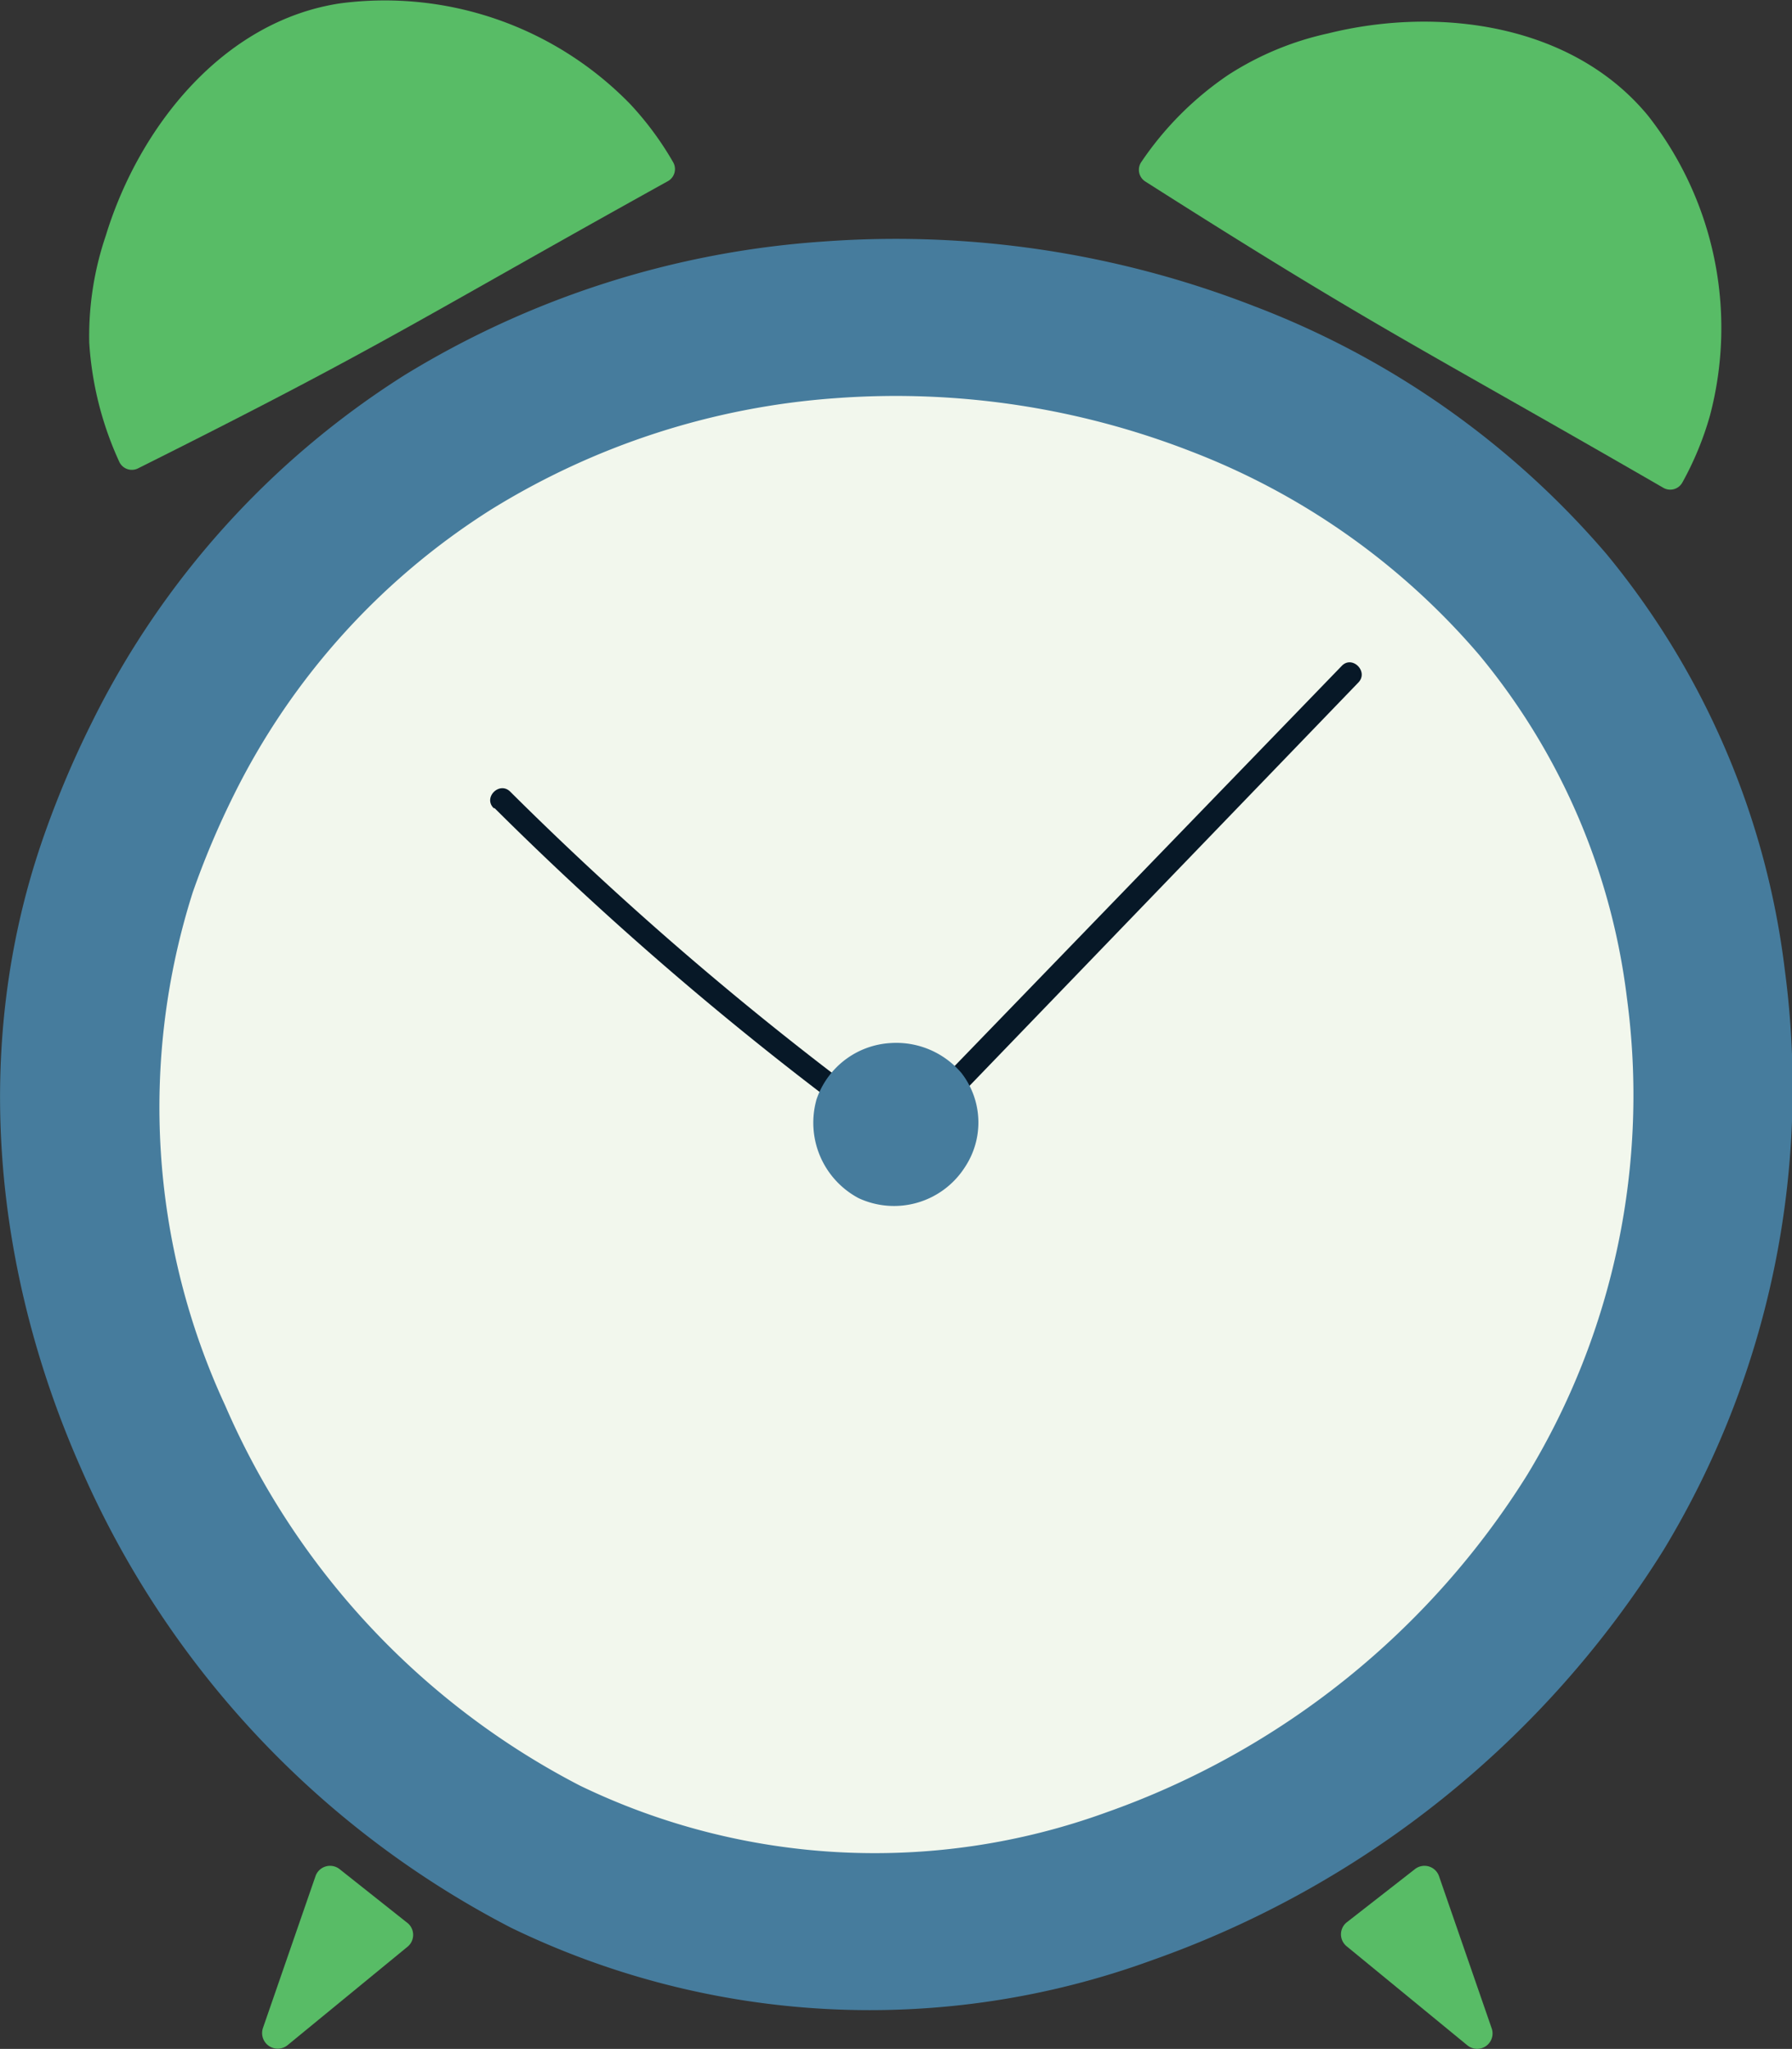
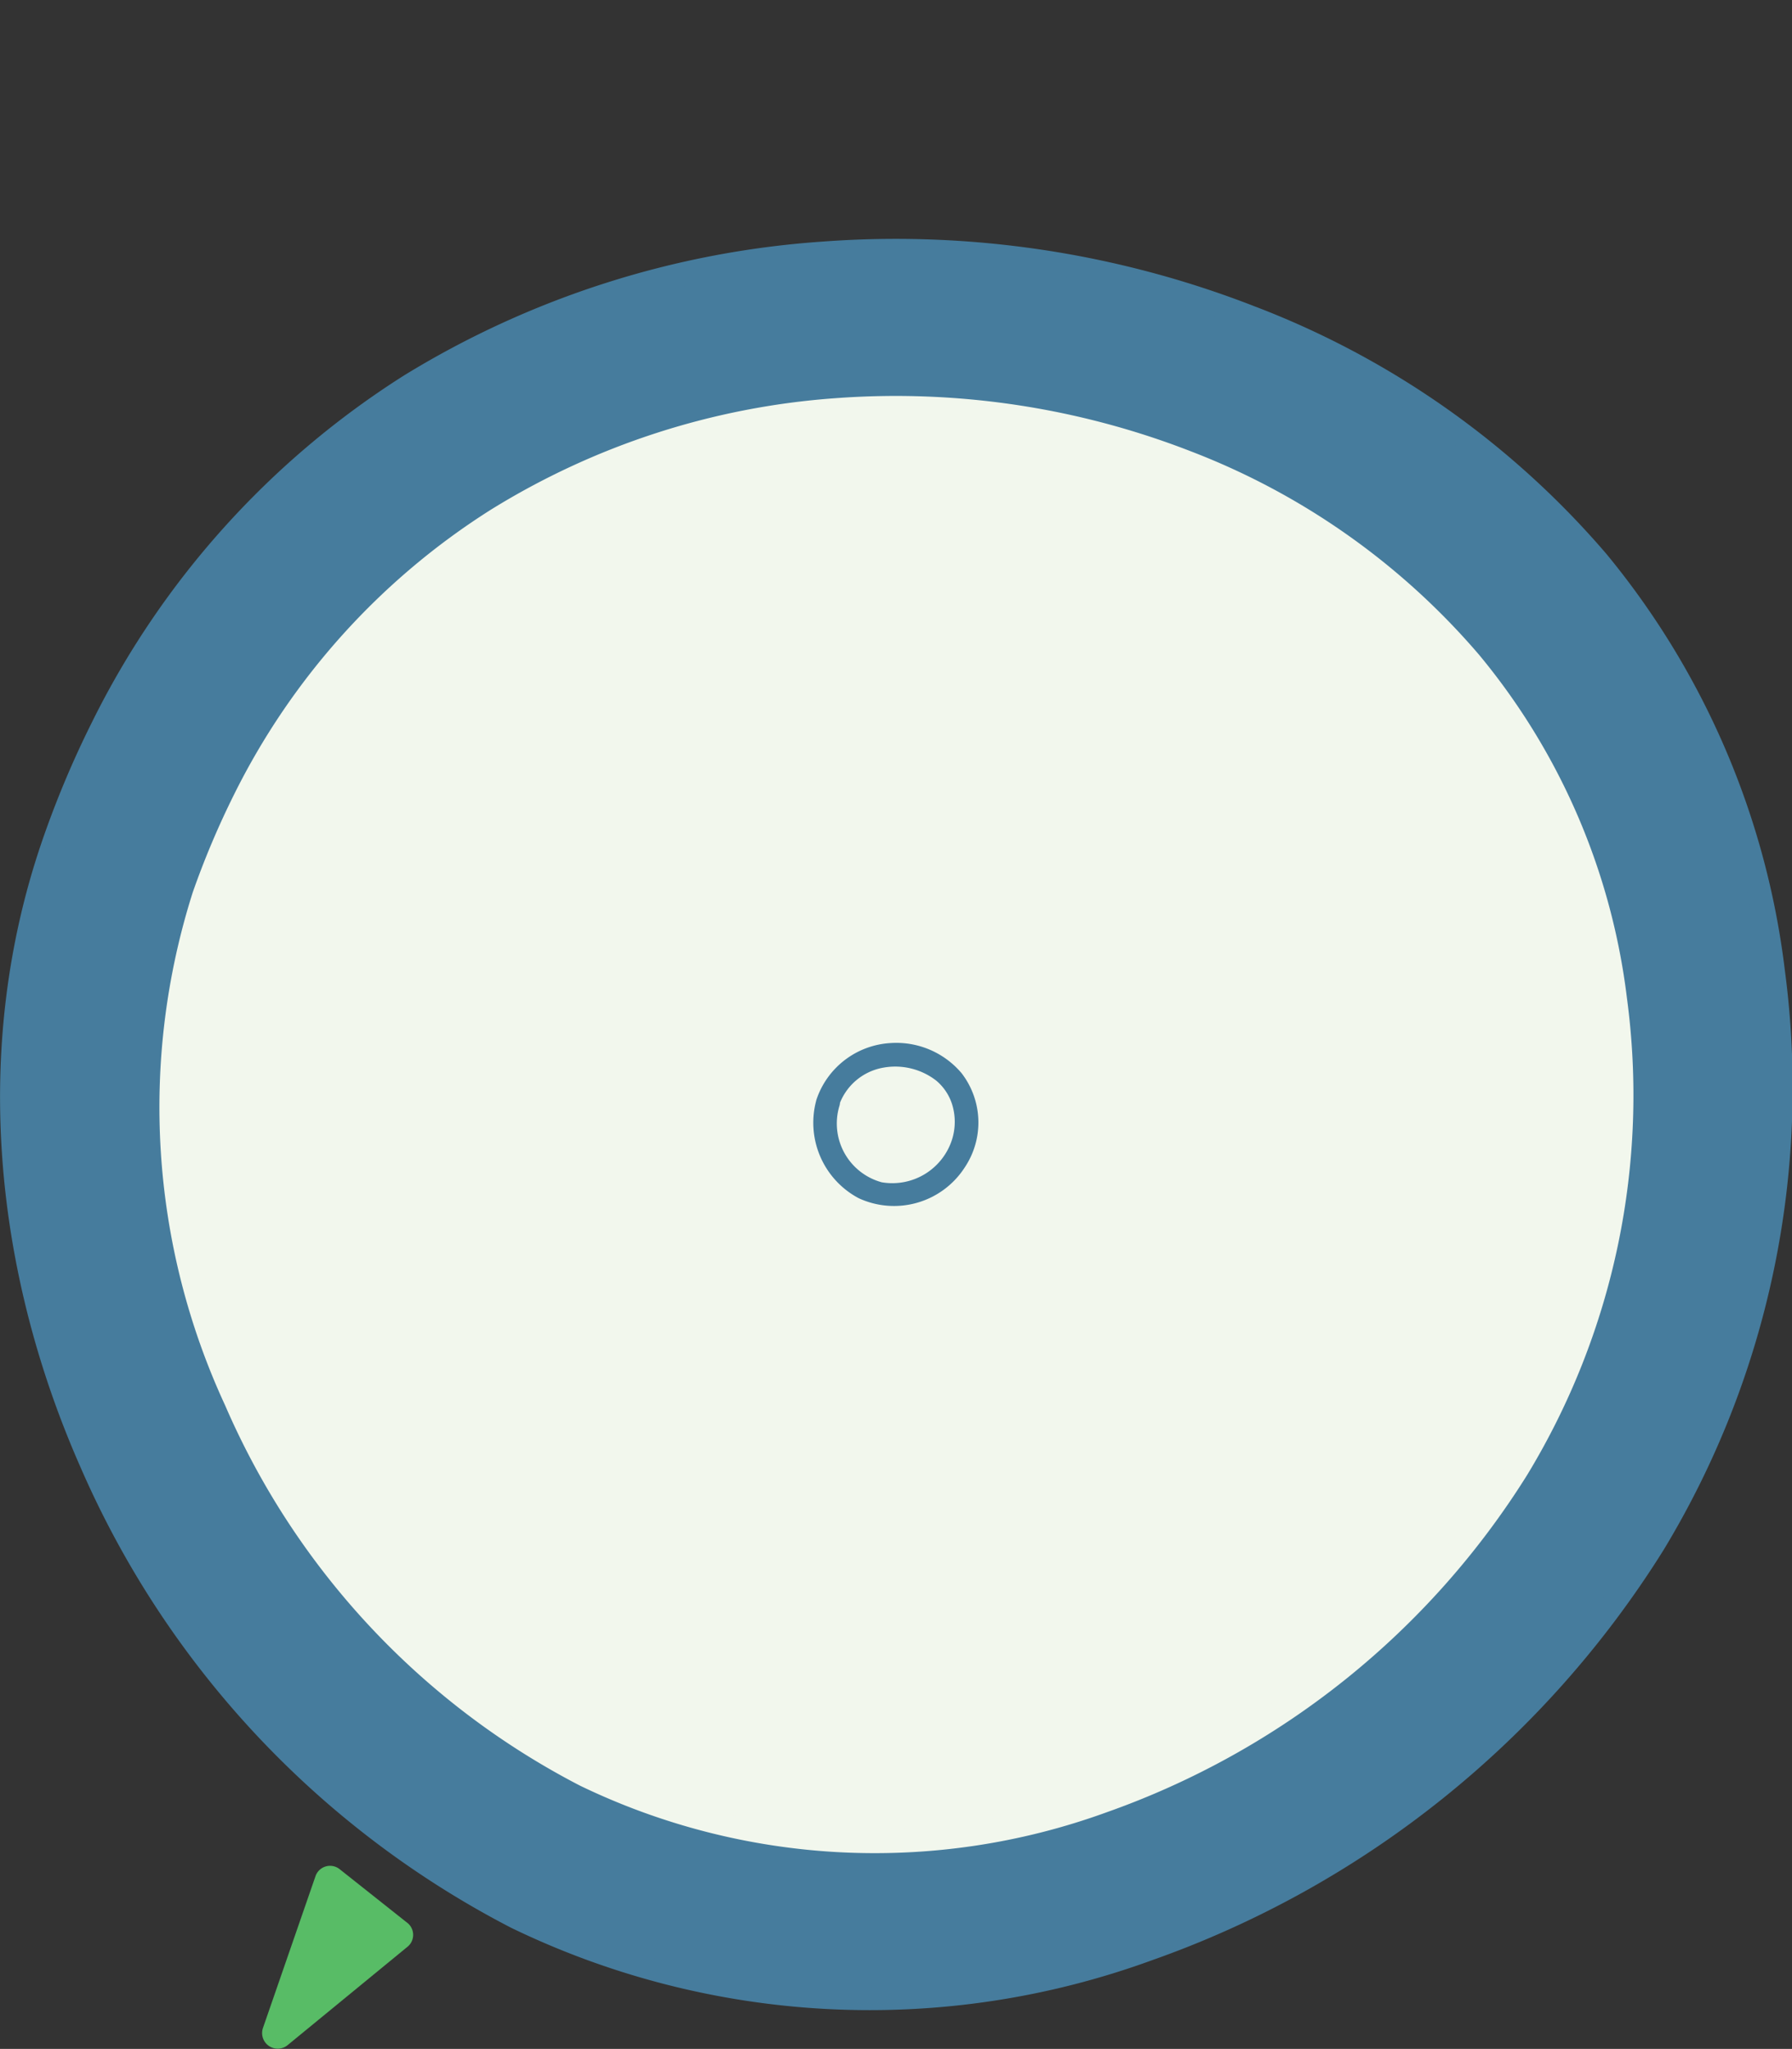
<svg xmlns="http://www.w3.org/2000/svg" viewBox="0 0 80.32 91.85">
  <rect x="0" y="0" width="80.32" height="91.85" fill="#333333" stroke="none" />
  <defs>
    <style>.cls-1{fill:#58bc66;}.cls-2{fill:#467c9d;}.cls-3{fill:#f2f7ed;}.cls-4{fill:#071827;}</style>
  </defs>
  <g id="Illustrations">
-     <path class="cls-1" d="M29.92,8.13a.62.62,0,0,0,.25-.86,14.11,14.11,0,0,0-1.92-2.6,15.34,15.34,0,0,0-13-4.52C10,.94,6.23,5.69,4.74,10.57A14,14,0,0,0,4,15.36a15,15,0,0,0,1.35,5.35.62.62,0,0,0,.85.28C17.28,15.45,18.59,14.42,29.92,8.13Z" />
-     <path class="cls-1" d="M74.54,21.86a.62.62,0,0,0,.86-.22,14.13,14.13,0,0,0,1.24-3A15.41,15.41,0,0,0,73.87,5.19C70.47,1.06,64.46.27,59.52,1.5a13.55,13.55,0,0,0-4.47,1.86,14.51,14.51,0,0,0-3.9,3.91.62.62,0,0,0,.19.87C61.76,14.77,63.32,15.38,74.54,21.86Z" />
-     <path class="cls-1" d="M60.37,86.17l3.05-2.38a.69.69,0,0,1,1.08.32l2.36,6.82a.69.69,0,0,1-1.09.76l-5.41-4.44A.69.69,0,0,1,60.37,86.17Z" />
    <path class="cls-1" d="M18.22,86.17l-3-2.38a.69.69,0,0,0-1.08.32l-2.36,6.82a.7.7,0,0,0,1.1.76l5.41-4.44A.69.69,0,0,0,18.22,86.17Z" />
    <path class="cls-2" d="M2.37,37.92c-7.23,20.93,7.5,46.45,29.18,51s45.2-12.63,47.88-34.6C85.22,6.87,17.34-5.4,2.37,37.92Z" />
    <path class="cls-2" d="M1.86,37.78C-1.28,47-.27,57,3.62,65.8A42.14,42.14,0,0,0,22.91,86.42a36.86,36.86,0,0,0,28.71,1.46A44.48,44.48,0,0,0,74.56,69.49,40,40,0,0,0,80,43.5a36.14,36.14,0,0,0-8-18.67A39.11,39.11,0,0,0,56.2,13.72a44.27,44.27,0,0,0-19.33-2.89,41.24,41.24,0,0,0-18.76,6,38.69,38.69,0,0,0-14,15.57,43.83,43.83,0,0,0-2.24,5.35c-.23.65.79.92,1,.29A39.22,39.22,0,0,1,14.81,20.53a38.6,38.6,0,0,1,17.39-8,43.14,43.14,0,0,1,19,.68A39.85,39.85,0,0,1,67.73,22,34.56,34.56,0,0,1,77.86,38.23,39.55,39.55,0,0,1,77,62.17,42.09,42.09,0,0,1,58.09,83.79c-8.51,4.8-18.74,6.7-28.26,4.14C20.74,85.49,13,79.25,7.89,71.44A40.17,40.17,0,0,1,1.32,44.72a33.13,33.13,0,0,1,1.56-6.65C3.1,37.42,2.08,37.14,1.86,37.78Z" />
    <path class="cls-3" d="M9.15,40.17C3.22,57.34,15.31,78.27,33.09,82S70.17,71.62,72.37,53.6C77.12,14.7,21.44,4.63,9.15,40.17Z" />
    <path class="cls-3" d="M8.64,40a31.8,31.8,0,0,0,1.45,23A34.69,34.69,0,0,0,26,80.05a30.37,30.37,0,0,0,23.58,1.2A36.6,36.6,0,0,0,68.45,66.12a32.79,32.79,0,0,0,4.47-21.39A29.71,29.71,0,0,0,66.3,29.36a32.14,32.14,0,0,0-12.93-9.13,36.48,36.48,0,0,0-15.92-2.38,33.9,33.9,0,0,0-15.45,5A31.82,31.82,0,0,0,10.47,35.66,38,38,0,0,0,8.64,40c-.22.64.8.92,1,.28A32.24,32.24,0,0,1,19.4,26a31.6,31.6,0,0,1,14.21-6.57A35.37,35.37,0,0,1,49.13,20a32.58,32.58,0,0,1,13.51,7.12A28.27,28.27,0,0,1,71,40.35a32.31,32.31,0,0,1-.63,19.48A34.44,34.44,0,0,1,54.89,77.68c-6.92,3.92-15.24,5.5-23,3.47a31.65,31.65,0,0,1-18.1-13.52,32.9,32.9,0,0,1-5.4-21.82,27.29,27.29,0,0,1,1.28-5.5C9.88,39.67,8.86,39.39,8.64,40Z" />
-     <path class="cls-4" d="M22.17,36.23a148.81,148.81,0,0,0,18,15.27.52.52,0,0,0,.64-.08L60.88,30.6c.48-.49-.27-1.24-.74-.75L40,50.67l.64-.08a148.77,148.77,0,0,1-17.77-15.1c-.48-.48-1.23.26-.74.74Z" />
-     <path class="cls-2" d="M37.11,49.42a3.28,3.28,0,0,0,2.34,4.09,3.36,3.36,0,0,0,3.85-2.77C43.76,46.93,38.32,46,37.11,49.42Z" />
    <path class="cls-2" d="M36.6,49.28a3.83,3.83,0,0,0,1.88,4.43,3.77,3.77,0,0,0,4.77-1.39,3.62,3.62,0,0,0-.15-4.21,3.83,3.83,0,0,0-3.2-1.35,3.73,3.73,0,0,0-3.3,2.52c-.22.65.8.92,1,.29a2.57,2.57,0,0,1,2-1.71,3,3,0,0,1,2.36.58,2.29,2.29,0,0,1,.71,1.05,2.65,2.65,0,0,1,0,1.6A2.81,2.81,0,0,1,39.52,53a2.73,2.73,0,0,1-1.9-3.41C37.84,48.92,36.82,48.64,36.6,49.28Z" />
  </g>
</svg>